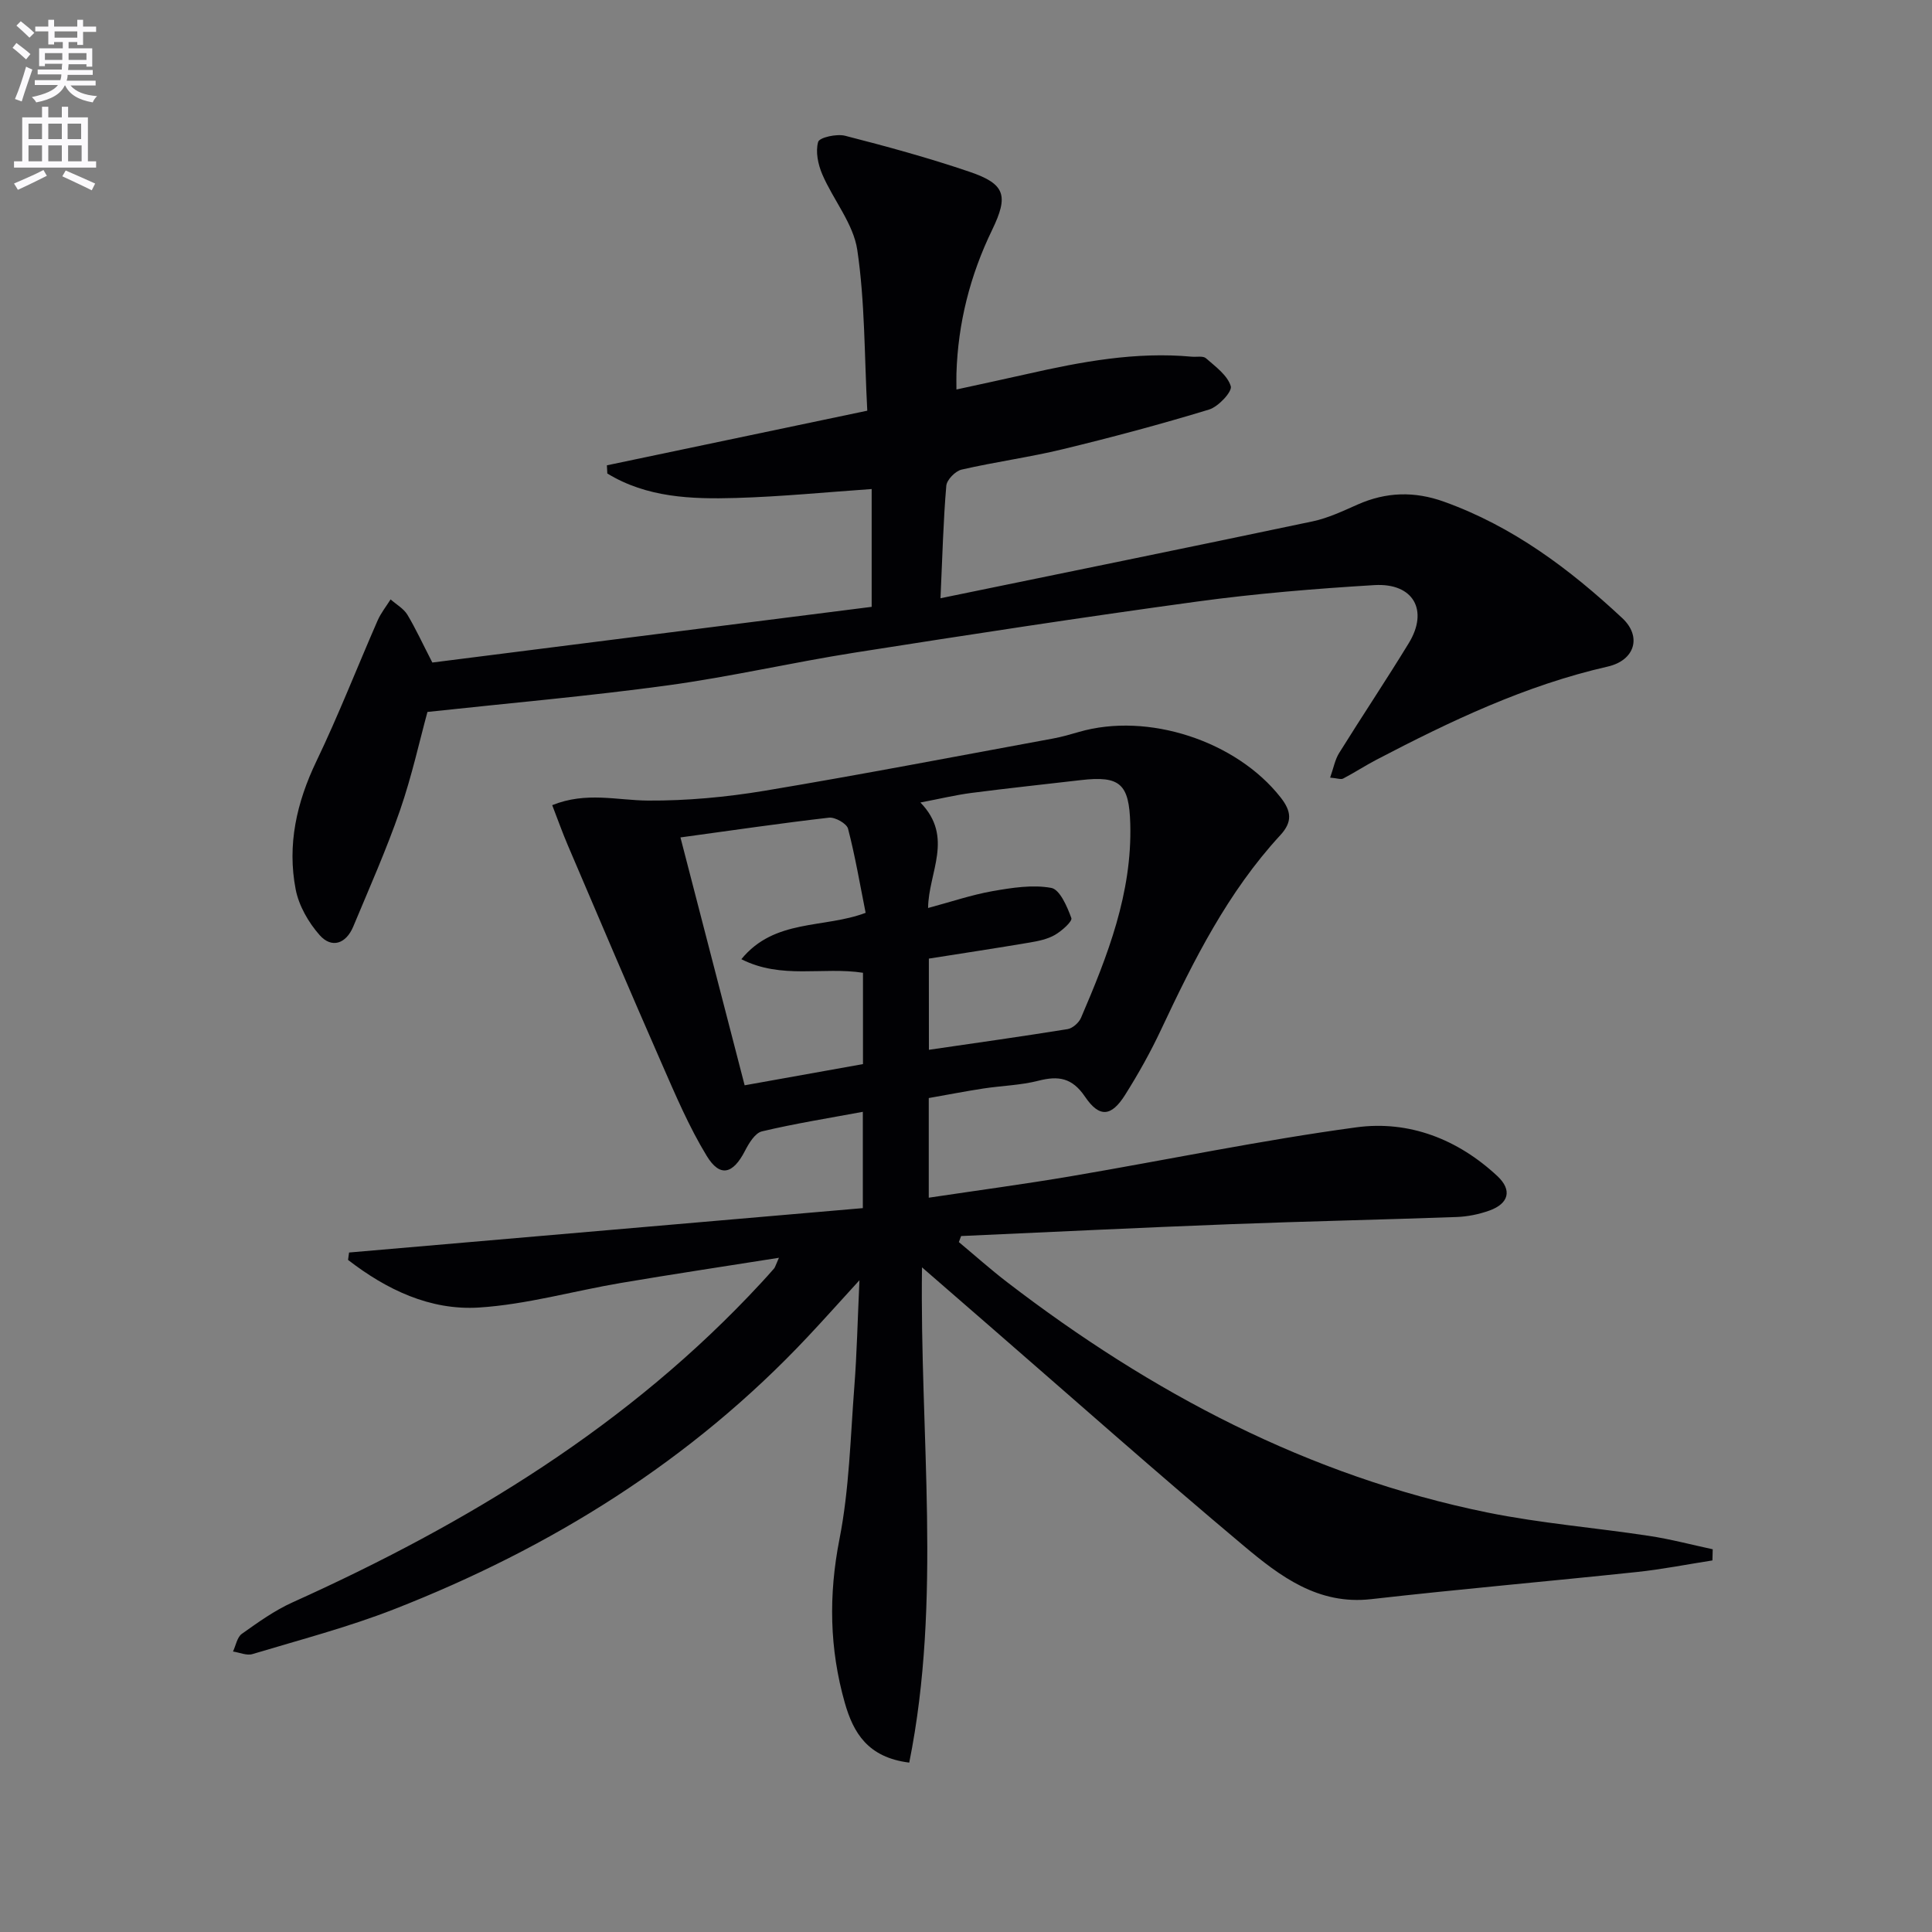
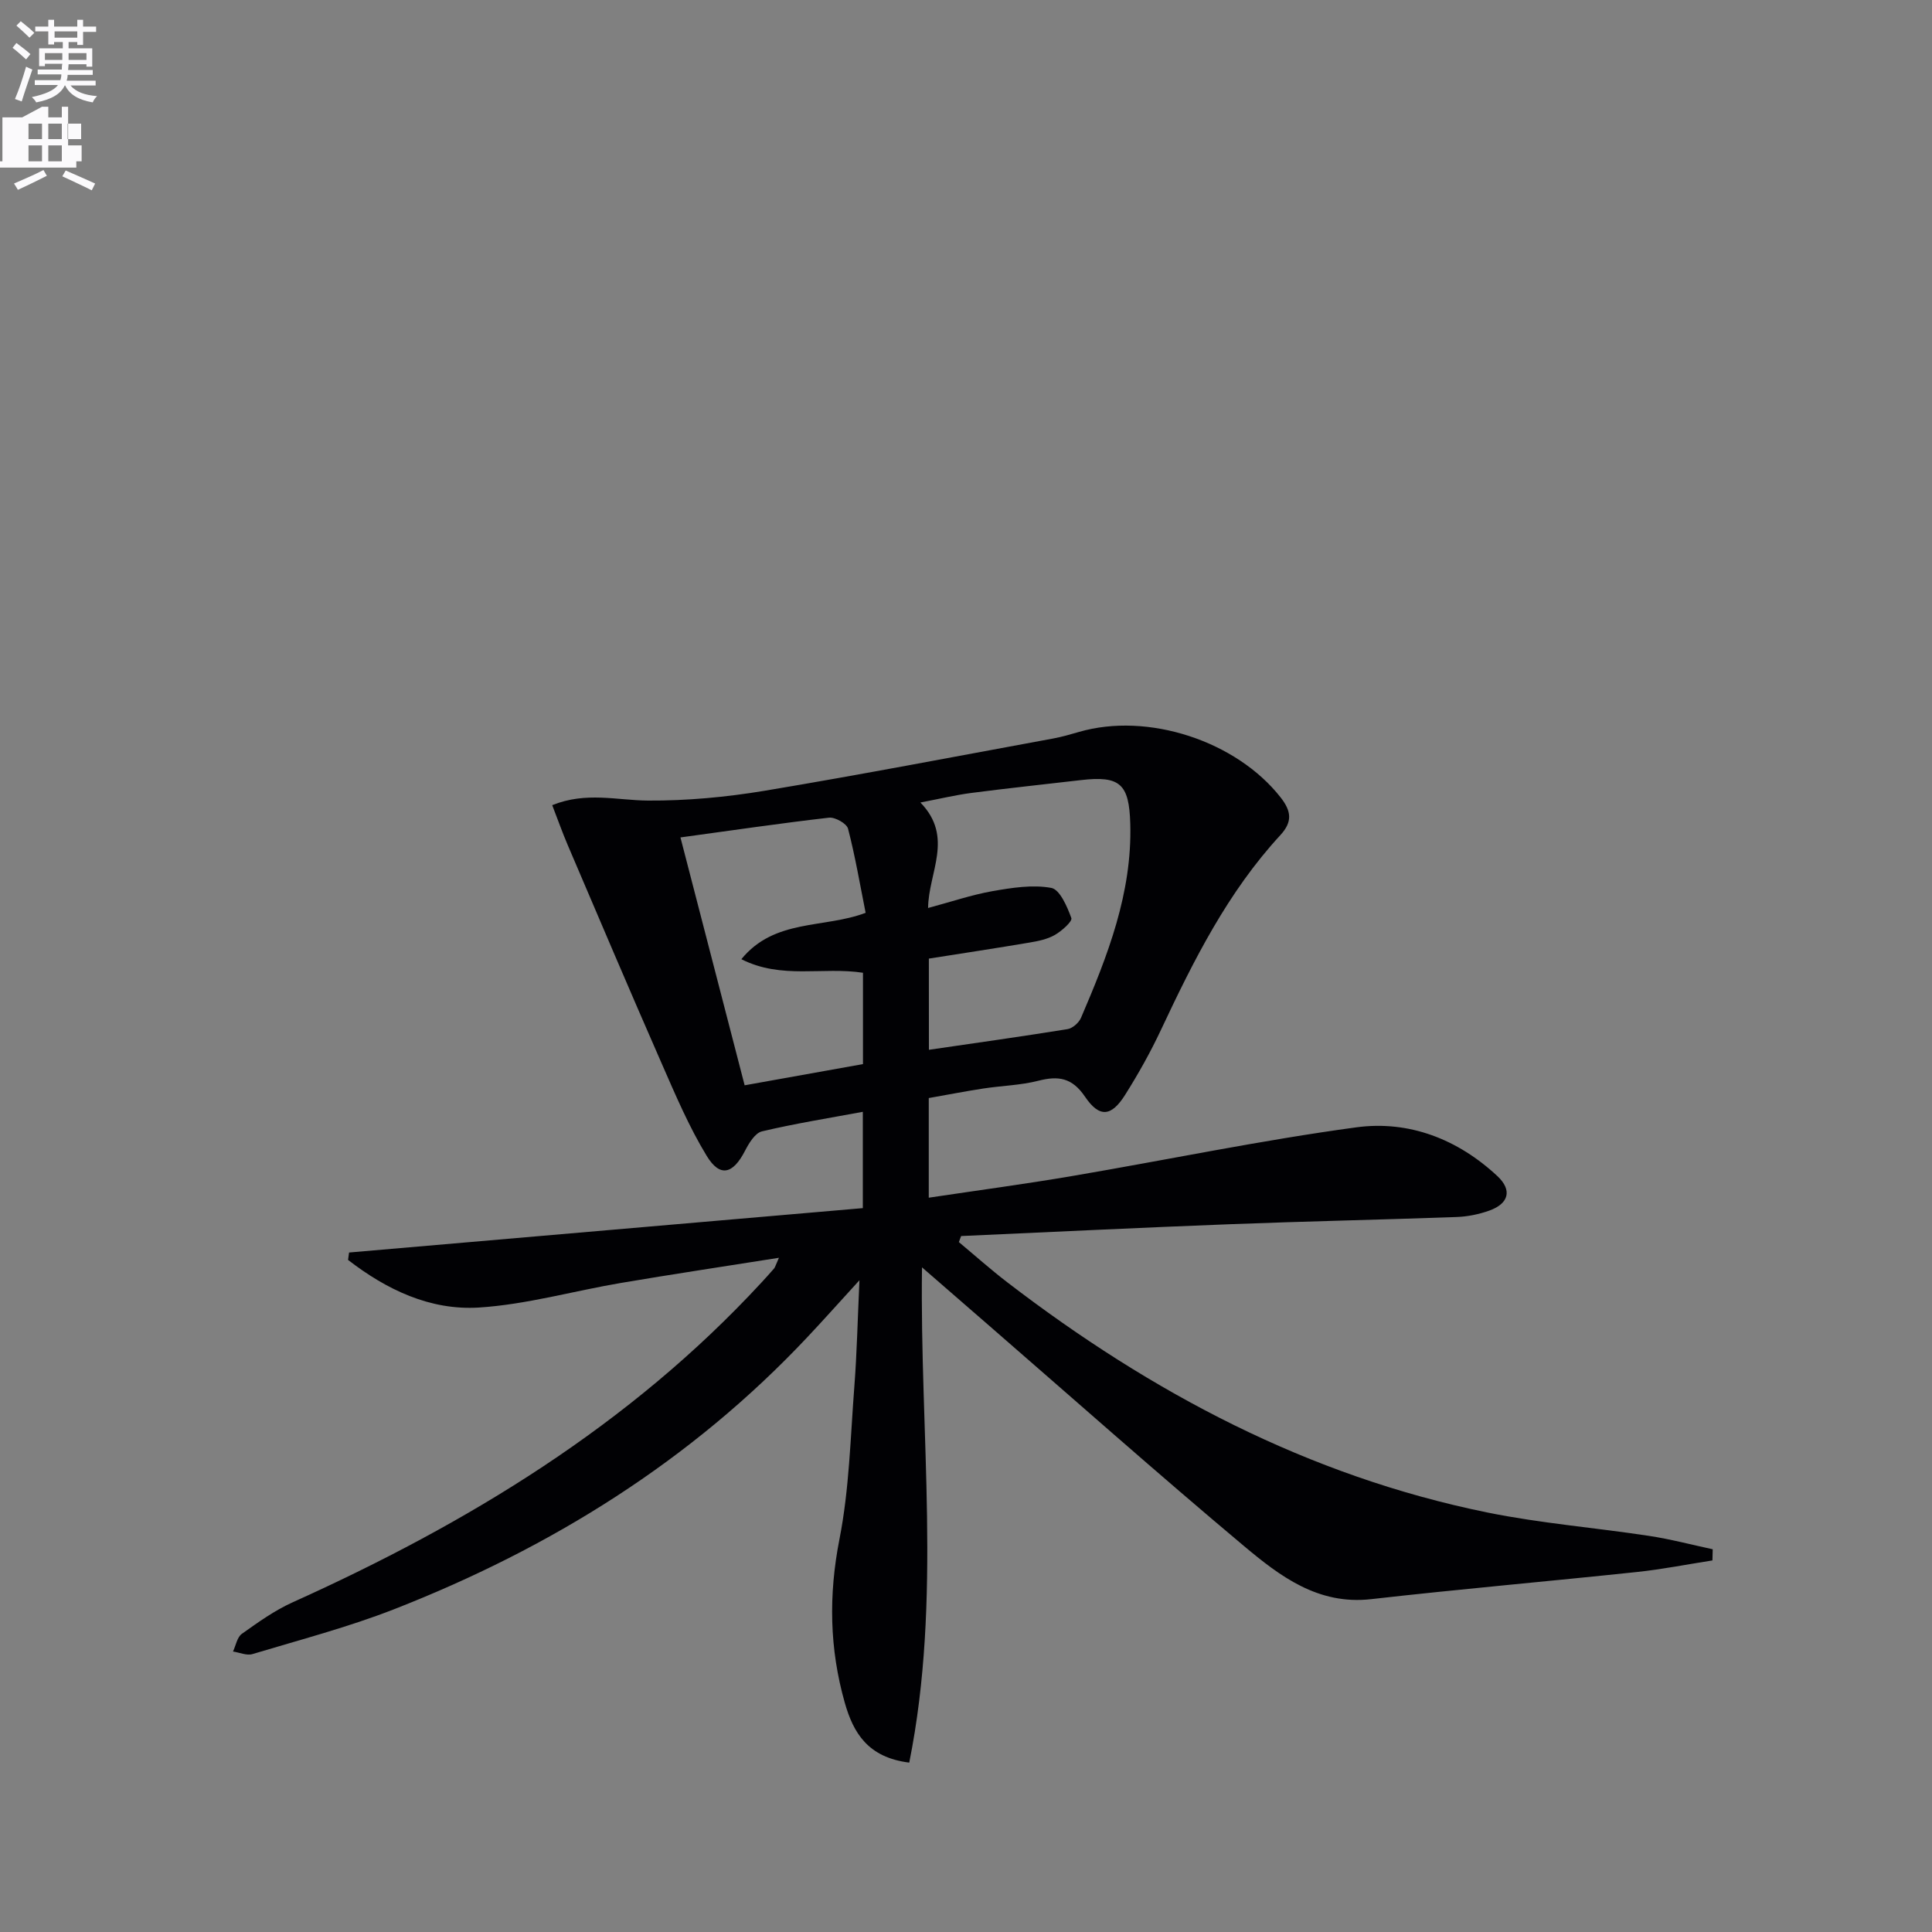
<svg xmlns="http://www.w3.org/2000/svg" enable-background="new 0 0 400 400" viewBox="0 0 400 400">
  <rect x="0" y="0" width="400" height="400" fill="#808080" stroke="none" />
  <path d="m2.6 9.9.8-1c.9.7 1.9 1.4 2.9 2.3l-.9 1.1c-1.1-1-2-1.8-2.8-2.4zm.5 10.6c.9-2.1 1.6-4.3 2.3-6.7.4.2.8.4 1.3.6-.7 2.1-1.5 4.3-2.2 6.6zm.3-15.2.9-.9c1 .8 2 1.6 2.8 2.4l-1 1c-.9-.9-1.8-1.7-2.7-2.5zm12.6-1.2h1.2v1.4h2.7v1.1h-2.7v2.7h-1.2v-.6h-1.8v1.3h4.9v3.8h-1.2v-.5h-3.7c0 .4-.1.9-.1 1.2h5.1v1h-5.2c0 .5-.1.9-.2 1.2h6v1h-5.2c1.1 1.3 2.9 2 5.5 2.2-.4.4-.7.8-.9 1.3-2.9-.5-4.8-1.6-5.7-3.5h-.1c-.8 1.7-2.7 2.9-5.9 3.5-.2-.4-.6-.8-.9-1.1 2.8-.6 4.6-1.4 5.4-2.5h-4.8v-1h5.3c.1-.3.2-.7.2-1.2h-4.9v-1h5c0-.4 0-.8.1-1.2h-3.6v.5h-1.2v-3.7h4.9v-1.3h-1.8v.5h-1.2v-2.7h-2.7v-1h2.7v-1.4h1.2v1.4h4.8zm-6.7 8.3h3.6c0-.4 0-.9 0-1.4h-3.6zm1.9-4.6h4.8v-1.3h-4.7v1.3zm6.7 3.2h-3.7v1.4h3.7z" fill="#fbfafc" />
-   <path d="m8.7 22.1h1.3v2.2h2.8v-2.2h1.3v2.2h4.1v9.1h1.7v1.3h-17v-1.3h1.7v-9.1h4.1zm.3 13.1.7 1.2c-1.8.9-3.8 1.9-6 2.9-.2-.4-.5-.8-.8-1.3 2.3-1 4.4-1.9 6.1-2.8zm-3.1-6.4h2.8v-3.2h-2.8zm0 4.6h2.8v-3.3h-2.8zm4.1-4.6h2.8v-3.2h-2.8zm0 4.6h2.8v-3.3h-2.8zm3.6 1.9c2.1.9 4.1 1.8 6.1 2.7l-.7 1.4c-2.2-1.1-4.2-2-6.1-2.9zm3.2-9.7h-2.8v3.2h2.8zm-2.7 7.8h2.8v-3.3h-2.8z" fill="#fbfafc" />
+   <path d="m8.7 22.1h1.3v2.2h2.8v-2.2h1.3v2.2v9.1h1.7v1.3h-17v-1.3h1.7v-9.1h4.1zm.3 13.1.7 1.2c-1.8.9-3.8 1.9-6 2.9-.2-.4-.5-.8-.8-1.3 2.3-1 4.4-1.9 6.1-2.8zm-3.1-6.4h2.8v-3.2h-2.8zm0 4.6h2.8v-3.3h-2.8zm4.1-4.6h2.8v-3.2h-2.8zm0 4.6h2.8v-3.3h-2.8zm3.6 1.9c2.1.9 4.1 1.8 6.1 2.7l-.7 1.4c-2.2-1.1-4.2-2-6.1-2.9zm3.2-9.7h-2.8v3.2h2.8zm-2.7 7.8h2.8v-3.3h-2.8z" fill="#fbfafc" />
  <g fill="#010104">
    <path d="m161.27 260.41c-11.49 1.82-22.12 3.41-32.71 5.21-9.81 1.66-19.53 4.46-29.39 5.09-10.13.64-19.19-3.73-27.11-9.86.07-.51.14-1.02.21-1.53 35.37-3.05 70.73-6.11 106.37-9.19 0-7.05 0-13.29 0-19.94-7.05 1.31-14.03 2.42-20.89 4.05-1.43.34-2.7 2.46-3.51 4.03-2.48 4.82-5.17 5.56-7.92 1.05-3.68-6.04-6.48-12.65-9.33-19.15-6.59-15.02-13-30.11-19.44-45.19-1.14-2.67-2.11-5.42-3.22-8.28 7.03-2.84 13.42-.99 19.82-.95 8.05.05 16.2-.71 24.15-2.03 19.96-3.33 39.83-7.16 59.74-10.82 1.79-.33 3.56-.84 5.31-1.35 14.31-4.17 32.62 1.86 41.79 13.55 2.25 2.87 2.47 5.06-.06 7.81-10.87 11.78-17.94 25.9-24.68 40.24-2.18 4.65-4.71 9.17-7.45 13.52-2.85 4.53-5.32 4.8-8.31.39-2.67-3.94-5.51-4.37-9.67-3.3-3.68.94-7.57 1.02-11.35 1.6-3.74.57-7.45 1.3-11.33 1.98v20.63c10.08-1.51 19.9-2.82 29.65-4.48 19.64-3.34 39.17-7.42 58.89-10.09 10.88-1.47 21 2.45 29.2 10.11 3.09 2.89 2.36 5.68-1.68 7.13-2.16.77-4.51 1.25-6.8 1.33-15.63.56-31.27.89-46.9 1.49-18.56.71-37.11 1.62-55.66 2.45-.16.42-.32.83-.47 1.25 3.35 2.79 6.6 5.7 10.06 8.35 29.78 22.85 62.32 40.1 99.38 47.64 11.03 2.24 22.32 3.14 33.47 4.84 4.43.67 8.78 1.83 13.17 2.77-.02.77-.04 1.54-.06 2.31-5.22.81-10.43 1.85-15.68 2.4-18.33 1.94-36.69 3.54-55 5.62-10.98 1.24-18.86-4.76-26.33-11.02-17.85-14.97-35.27-30.44-52.87-45.72-4.38-3.81-8.77-7.61-13.77-11.96-.49 34.64 4.15 68.73-2.64 102.54-8.6-1.07-11.58-6.2-13.34-12.37-3.18-11.19-3.38-22.32-1.11-33.89 2.04-10.37 2.27-21.11 3.09-31.71.52-6.75.66-13.52 1.05-21.9-4.26 4.66-7.47 8.27-10.78 11.78-24.03 25.57-53.07 43.62-85.53 56.32-9.54 3.73-19.53 6.34-29.36 9.3-1.18.36-2.68-.33-4.03-.53.59-1.25.85-2.96 1.83-3.66 3.35-2.38 6.76-4.83 10.48-6.51 36.26-16.34 69.78-36.66 97.05-66.17.9-.98 1.8-1.96 2.67-2.97.2-.23.27-.57 1-2.21zm31.05-43.06c9.8-1.43 19.27-2.76 28.7-4.28 1.05-.17 2.35-1.32 2.79-2.34 5.51-12.84 10.6-25.8 10.2-40.17-.23-8.26-2.1-9.99-10.21-9.05-7.56.88-15.14 1.68-22.69 2.66-3.3.43-6.55 1.22-10.55 1.98 7 7.19 1.66 14.46 1.59 21.84 4.78-1.28 9-2.72 13.34-3.49 4.01-.7 8.27-1.38 12.16-.67 1.77.32 3.3 3.87 4.16 6.24.25.7-1.99 2.68-3.41 3.5-1.53.88-3.42 1.27-5.21 1.57-6.95 1.18-13.93 2.23-20.88 3.33.01 6.3.01 12.23.01 18.88zm-51.44-43.97c4.54 17.52 8.91 34.4 13.29 51.32 8.83-1.58 16.77-3 24.5-4.39 0-6.7 0-12.79 0-18.91-8.34-1.28-16.85 1.42-25.18-2.81 6.89-8.43 17.05-6.32 25.73-9.6-1.16-5.8-2.15-11.67-3.64-17.41-.28-1.08-2.68-2.43-3.94-2.29-10.04 1.15-20.04 2.63-30.76 4.09z" />
-     <path d="m89.51 137.17c30.06-3.81 60.34-7.65 90.96-11.53 0-8.24 0-16.31 0-24.39-9.4.65-18.75 1.58-28.13 1.85-9.21.27-18.45-.08-26.6-5.07-.03-.56-.06-1.13-.09-1.69 17.71-3.72 35.42-7.43 53.91-11.31-.61-11.48-.47-22.51-2.07-33.29-.81-5.43-4.95-10.32-7.23-15.61-.89-2.06-1.45-4.73-.87-6.75.27-.93 3.85-1.72 5.59-1.27 8.66 2.22 17.3 4.58 25.76 7.46 7.38 2.51 8.12 4.9 4.67 12.03-4.56 9.4-7.07 19.29-7.39 29.73-.03.81 0 1.63 0 3.31 5.18-1.13 9.94-2.15 14.69-3.22 11.21-2.54 22.45-4.64 34.04-3.57.99.09 2.32-.21 2.93.32 1.97 1.73 4.46 3.53 5.14 5.79.34 1.11-2.56 4.24-4.49 4.83-10 3.05-20.12 5.75-30.28 8.21-6.93 1.68-14.03 2.63-20.97 4.23-1.29.3-3.06 2.11-3.16 3.35-.62 7.24-.8 14.52-1.2 23.28 26.44-5.44 51.77-10.59 77.06-15.92 3.2-.68 6.27-2.14 9.3-3.48 5.91-2.62 11.76-2.79 17.88-.59 14.25 5.11 26.03 13.95 36.92 24.11 4.08 3.81 2.62 8.74-3.03 10.03-17.02 3.88-32.57 11.29-47.9 19.3-2.33 1.22-4.53 2.66-6.86 3.88-.47.25-1.23-.07-2.7-.19.7-1.97 1-3.71 1.86-5.09 4.74-7.62 9.74-15.09 14.42-22.75 4.16-6.8.96-12.5-7.11-12.02-12.27.74-24.56 1.75-36.73 3.41-23.67 3.23-47.29 6.86-70.89 10.57-12.94 2.04-25.74 5.01-38.71 6.78-16.25 2.22-32.61 3.65-49.73 5.5-1.61 5.87-3.23 13.29-5.7 20.42-2.82 8.14-6.34 16.05-9.66 24.01-1.5 3.59-4.47 4.59-6.96 1.78-2.31-2.61-4.3-6.08-4.96-9.45-1.79-9.24.19-18.02 4.29-26.56 4.58-9.54 8.43-19.43 12.67-29.13.68-1.55 1.78-2.92 2.69-4.37 1.18 1.05 2.7 1.89 3.48 3.18 1.75 2.92 3.18 6.06 5.16 9.89z" />
  </g>
</svg>